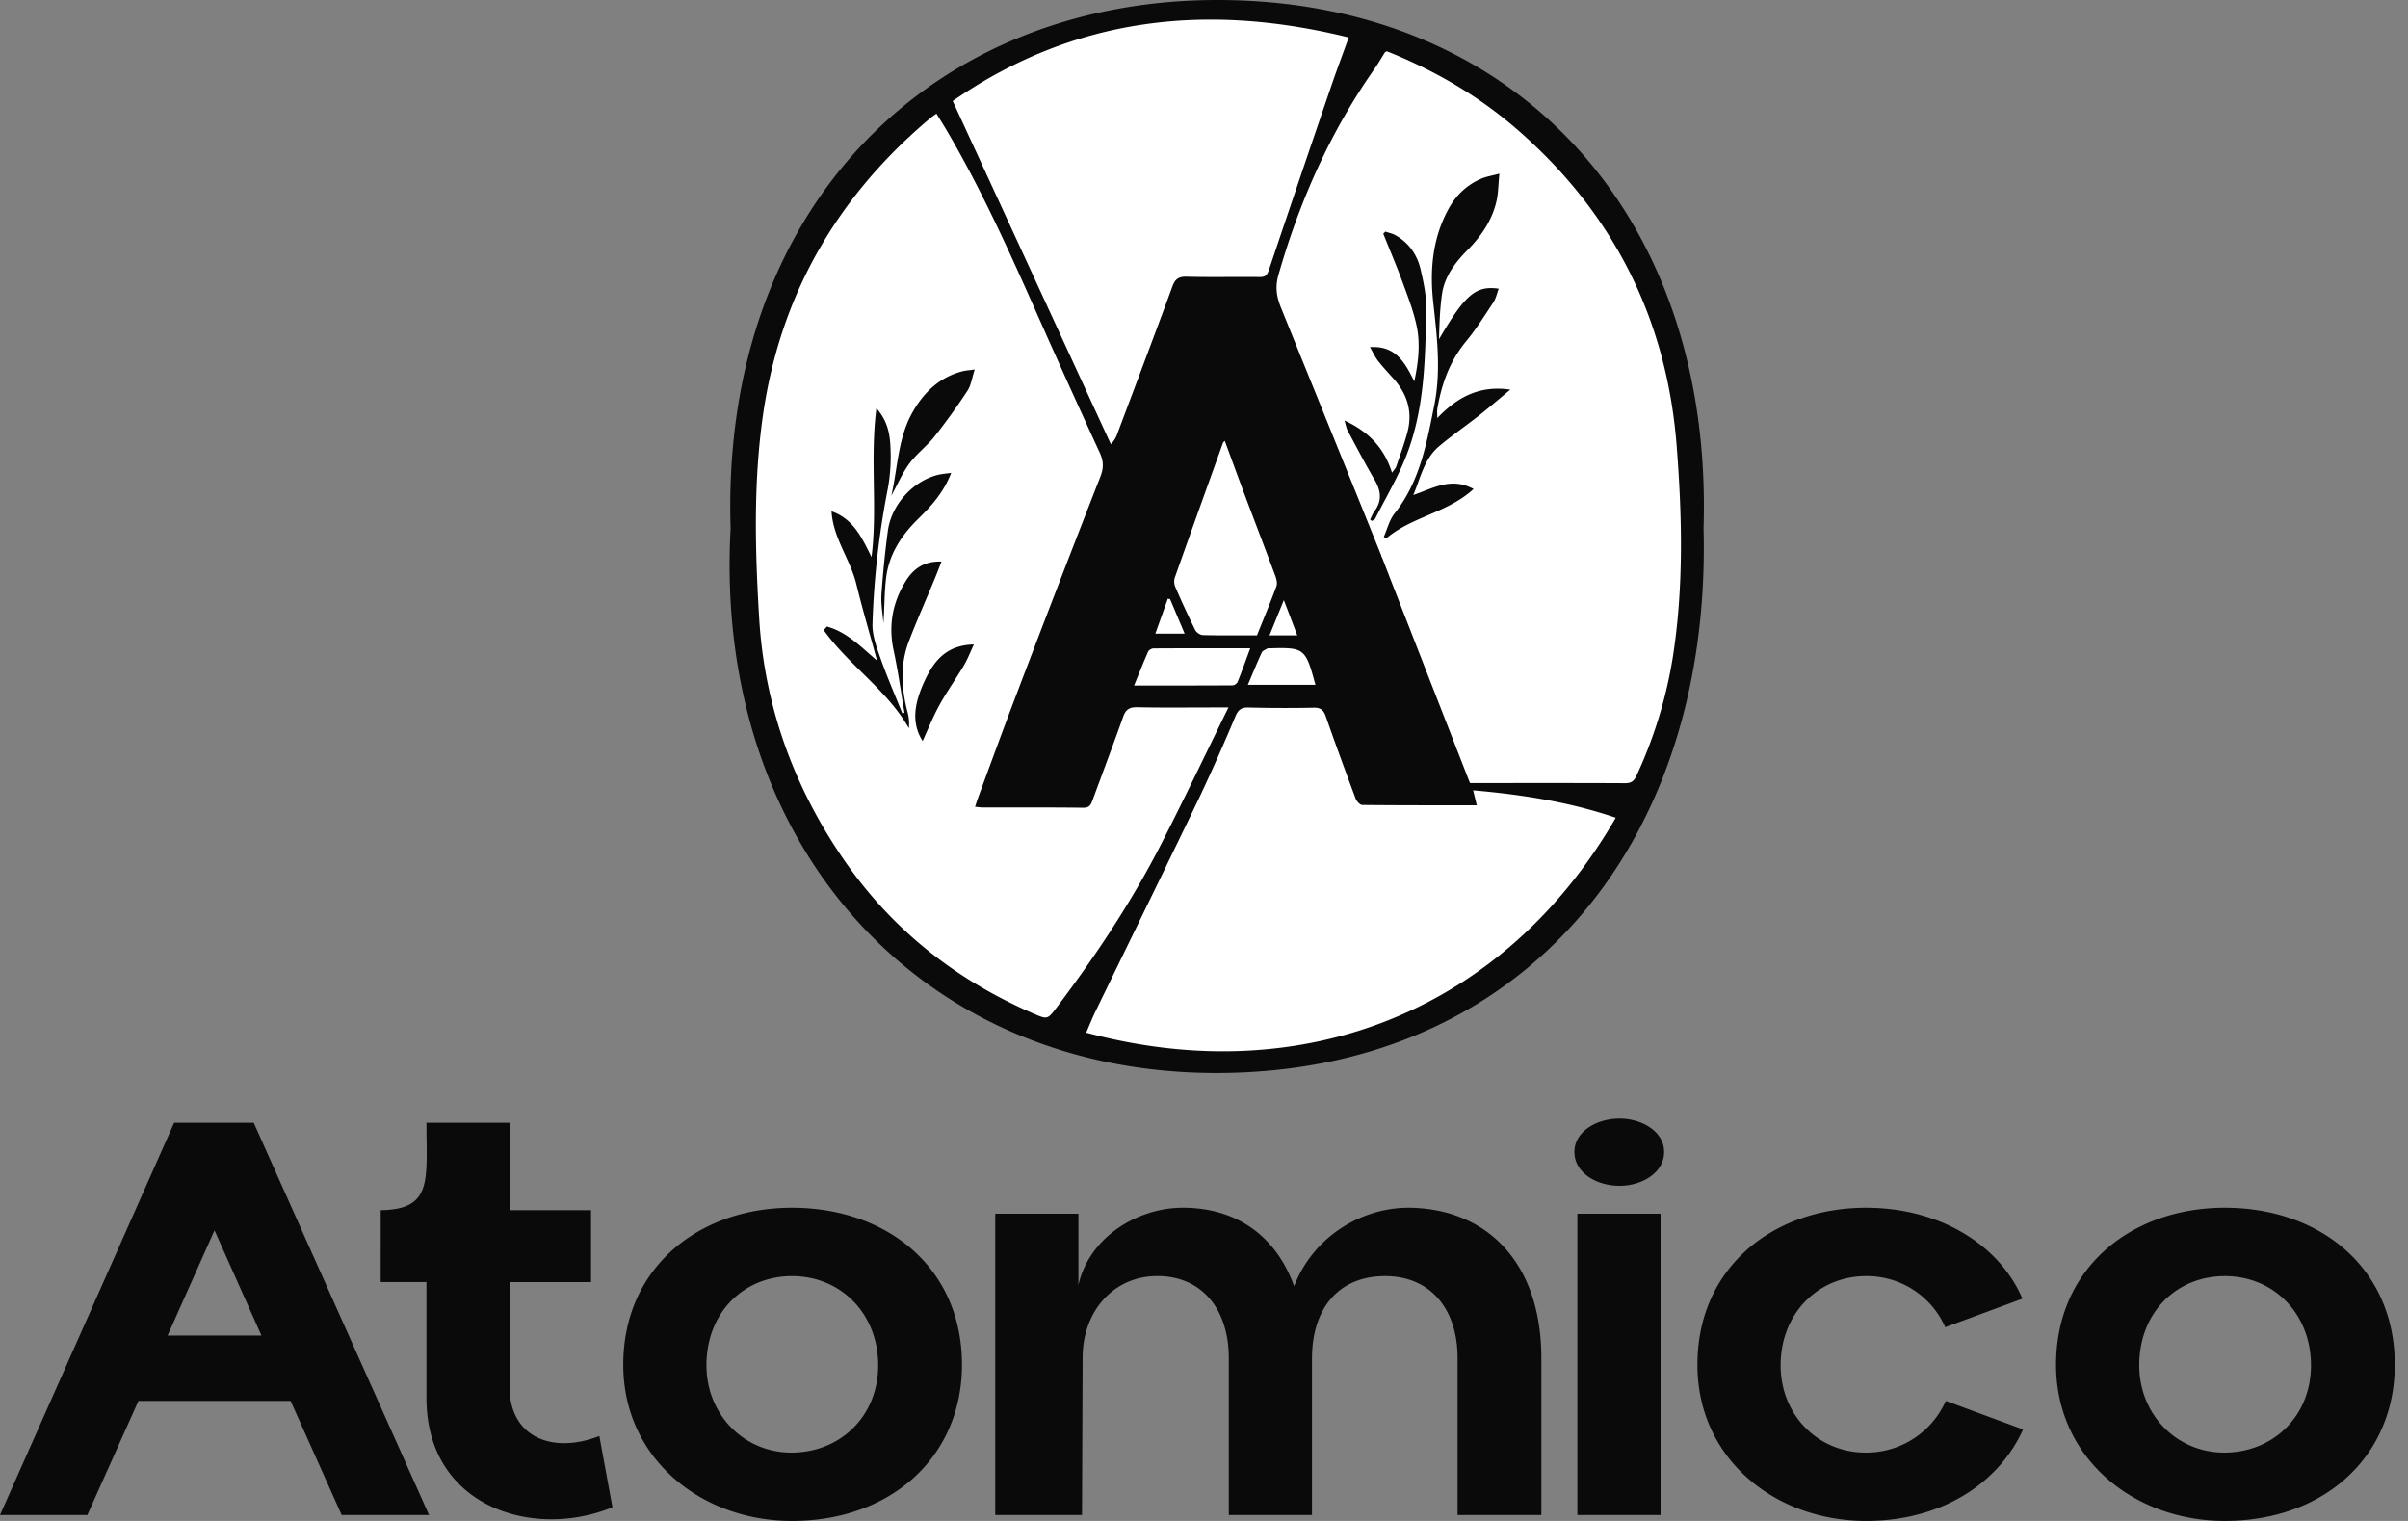
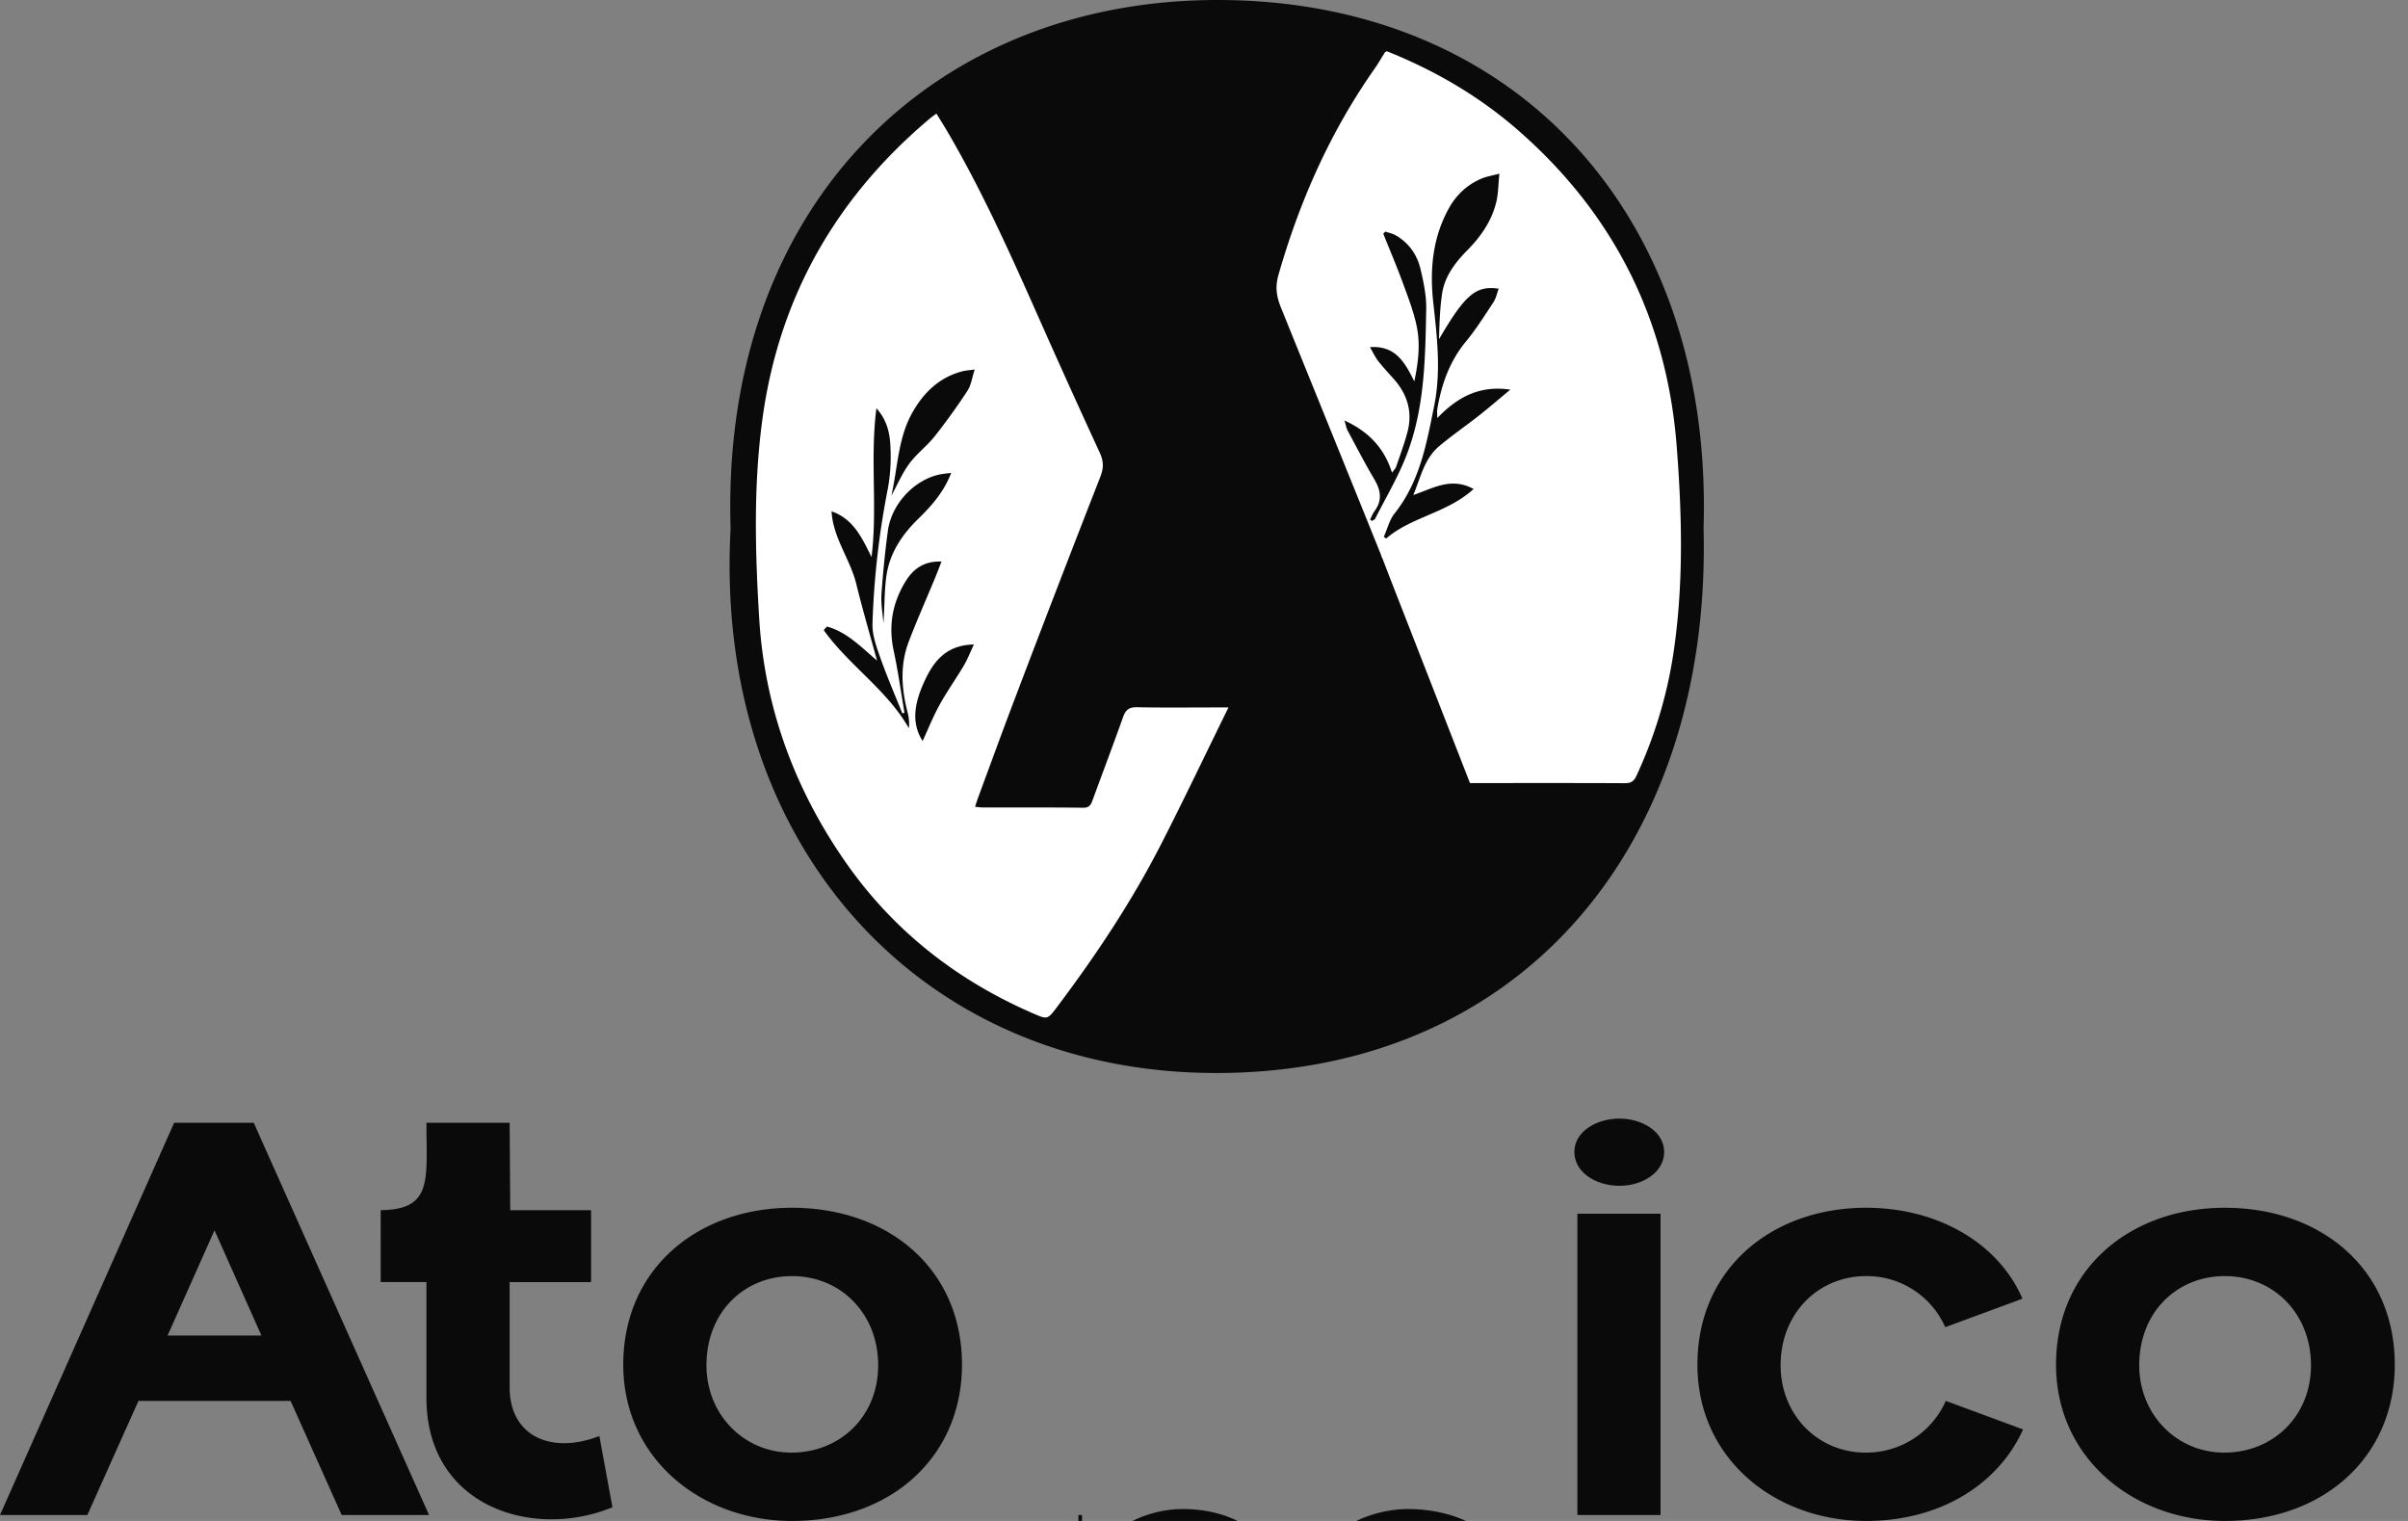
<svg xmlns="http://www.w3.org/2000/svg" width="95" height="60" fill="none">
  <rect width="100%" height="100%" fill="#808080" stroke="none" />
-   <path fill="#0A0A0A" d="M3.446 59.766H0l6.87-15.474h3.14l6.917 15.474H13.48l-2.016-4.502H5.462l-2.016 4.502zm5.017-11.23-1.852 4.15h3.704l-1.852-4.15zm15.183 8.112.516 2.813c-3.142 1.29-7.338-.024-7.338-4.314v-4.572h-1.805V47.74c2.063-.024 1.805-1.196 1.805-3.447h3.282l.024 3.447h3.188v2.837h-3.212v4.15c0 1.968 1.688 2.648 3.54 1.922zM31.247 60c-3.587 0-6.635-2.462-6.658-6.119-.024-3.821 2.93-6.236 6.658-6.236 3.798 0 6.728 2.415 6.705 6.236-.024 3.61-2.813 6.119-6.705 6.119zm-.024-2.696c1.923 0 3.423-1.43 3.423-3.446s-1.453-3.517-3.4-3.517c-1.898 0-3.375 1.43-3.375 3.517 0 1.946 1.477 3.446 3.352 3.446zm11.464 2.462h-3.423V47.88h3.282v2.813c.422-1.876 2.298-3.024 4.056-3.048 2.134-.023 3.728 1.078 4.454 3.095.75-1.946 2.65-3.118 4.572-3.095 3.024.047 5.181 2.157 5.181 5.931v6.19h-3.305v-6.19c0-1.969-1.102-3.258-2.907-3.235-1.806.023-2.837 1.29-2.837 3.259v6.166h-3.282v-6.19c0-1.992-1.126-3.282-2.907-3.235-1.712.047-2.86 1.454-2.86 3.212l-.024 6.213zm21.208-12.988c-.915 0-1.782-.516-1.782-1.337 0-.797.867-1.313 1.782-1.313.89 0 1.758.516 1.758 1.313 0 .82-.868 1.337-1.758 1.337zm1.617 12.988H62.23V47.88h3.282v11.886zm8.112.234c-3.586 0-6.634-2.438-6.657-6.119-.024-3.821 2.93-6.236 6.657-6.236 2.837 0 5.229 1.407 6.166 3.587l-3.047 1.125a3.379 3.379 0 0 0-3.118-2.016c-1.9 0-3.376 1.477-3.376 3.517 0 1.969 1.477 3.446 3.352 3.446a3.43 3.43 0 0 0 3.165-2.04l3.048 1.126c-.985 2.18-3.282 3.61-6.19 3.61zm14.149 0c-3.587 0-6.634-2.462-6.658-6.119-.023-3.821 2.93-6.236 6.658-6.236 3.798 0 6.729 2.415 6.705 6.236-.023 3.61-2.813 6.119-6.705 6.119zm-.023-2.696c1.922 0 3.423-1.43 3.423-3.446s-1.454-3.517-3.4-3.517c-1.899 0-3.376 1.43-3.376 3.517 0 1.946 1.477 3.446 3.353 3.446zM67.209 20.848c.317 12.501-7.196 21.481-19.228 21.481-11.703 0-19.838-9.015-19.157-21.481C28.424 8.064 36.853 0 48.028 0c11.82 0 19.568 8.557 19.18 20.848z" />
-   <path fill="#fff" d="M63.744 32.259c-4.376 7.578-12.303 10.786-20.891 8.478.126-.29.24-.58.377-.859 1.361-2.805 2.736-5.605 4.086-8.416a79.164 79.164 0 0 0 1.428-3.214c.11-.257.24-.344.518-.337a57.92 57.92 0 0 0 2.57.007c.274-.005.387.098.473.345.38 1.085.774 2.164 1.177 3.24.04.106.172.252.264.252 1.489.016 2.978.012 4.516.012l-.145-.59c1.917.168 3.789.455 5.627 1.082zM37.587 3.985C42.357.675 47.594.089 53.21 1.477c-.243.675-.477 1.295-.691 1.922a1346.24 1346.24 0 0 0-2.461 7.258c-.068.201-.142.274-.36.272-.961-.012-1.923.013-2.885-.013-.317-.008-.452.095-.558.381-.713 1.935-1.442 3.865-2.168 5.796a1.08 1.08 0 0 1-.262.43c-2.07-4.495-4.142-8.99-6.238-13.538zM49.59 25.064c-.755 0-1.446.009-2.137-.01-.105-.002-.255-.107-.303-.205a38.162 38.162 0 0 1-.78-1.69.54.54 0 0 1-.026-.36c.628-1.78 1.267-3.555 1.905-5.33.007-.02.029-.033.07-.079.27.73.529 1.444.796 2.154.4 1.065.808 2.125 1.204 3.191.046.123.078.285.036.399-.24.647-.506 1.284-.765 1.93zm-4.848 1.979c.195-.475.365-.908.553-1.334.029-.064.14-.13.213-.13 1.252-.007 2.505-.005 3.817-.005-.176.476-.328.902-.497 1.323-.026.065-.13.14-.2.14-1.275.008-2.55.006-3.886.006zm4.488-.027c.189-.444.36-.866.55-1.276.034-.074.15-.112.23-.162.018-.01.047-.001.07-.002 1.382-.041 1.425-.007 1.816 1.44H49.23zm-3.066-3.378.572 1.358H45.58c.17-.471.331-.926.494-1.38l.09.022zm5.016 1.428h-1.097l.567-1.393.53 1.393z" />
-   <path fill="#0A0A0A" d="M34.383 21.974c.243-1.925-.065-3.862.193-5.868.445.497.536 1.03.555 1.556a7.097 7.097 0 0 1-.103 1.608 32.918 32.918 0 0 0-.607 5.34c-.012.45.162.92.316 1.356.26.736.573 1.454.863 2.18l.083-.03c-.14-.82-.253-1.646-.428-2.459a3.579 3.579 0 0 1 .458-2.701c.348-.575.796-.822 1.431-.805-.088.228-.168.441-.255.651-.345.833-.712 1.658-1.034 2.5-.352.922-.293 1.864-.047 2.803.05.194.072.396.05.622-.867-1.516-2.37-2.479-3.36-3.87.04-.047.082-.094.125-.141.788.216 1.348.807 1.978 1.343-.282-1.034-.574-2.02-.818-3.019-.24-.983-.917-1.814-.977-2.87.873.304 1.206 1.06 1.577 1.804z" />
-   <path fill="#0A0A0A" d="M38.455 14.576c-.11.333-.144.624-.288.842a24.75 24.75 0 0 1-1.288 1.79c-.304.384-.713.687-1.003 1.08-.28.379-.47.827-.71 1.266.256-1.122.258-2.29.848-3.313.451-.783 1.066-1.365 1.963-1.596.119-.031.245-.036.478-.07zm-.927 4.078c-.296.765-.782 1.305-1.301 1.814-.657.642-1.146 1.378-1.265 2.298-.077.599-.062 1.21-.11 1.824-.03-.384-.102-.771-.077-1.151.056-.83.144-1.659.25-2.484.135-1.04.995-1.984 1.993-2.226.145-.035.297-.045.51-.075zm.894 6.77c-.154.328-.253.589-.394.826-.31.523-.665 1.02-.959 1.553-.256.464-.453.961-.67 1.43-.483-.752-.294-1.561.075-2.363.363-.789.856-1.424 1.948-1.446zm17.335-5.896c.77-.258 1.485-.725 2.379-.238-1.036.95-2.446 1.091-3.449 1.953l-.093-.065c.138-.309.219-.663.422-.919 1.001-1.257 1.267-2.763 1.57-4.276.272-1.365.106-2.708-.042-4.06-.142-1.296-.025-2.557.624-3.719a2.626 2.626 0 0 1 1.283-1.16c.186-.08.393-.11.703-.193-.043.422-.042.757-.114 1.077-.173.765-.603 1.39-1.15 1.942-.484.492-.9 1.036-1 1.739-.084.585-.104 1.179-.117 1.771 1.02-1.746 1.443-2.124 2.354-1.992-.071.189-.108.384-.209.537-.348.527-.686 1.066-1.088 1.552-.643.78-.959 1.682-1.125 2.655-.014.089-.002.182-.002.361.791-.824 1.662-1.302 2.882-1.122-.453.376-.838.708-1.236 1.022-.525.414-1.08.79-1.587 1.223-.577.491-.717 1.233-1.005 1.912z" />
+   <path fill="#0A0A0A" d="M3.446 59.766H0l6.87-15.474h3.14l6.917 15.474H13.48l-2.016-4.502H5.462l-2.016 4.502zm5.017-11.23-1.852 4.15h3.704l-1.852-4.15zm15.183 8.112.516 2.813c-3.142 1.29-7.338-.024-7.338-4.314v-4.572h-1.805V47.74c2.063-.024 1.805-1.196 1.805-3.447h3.282l.024 3.447h3.188v2.837h-3.212v4.15c0 1.968 1.688 2.648 3.54 1.922zM31.247 60c-3.587 0-6.635-2.462-6.658-6.119-.024-3.821 2.93-6.236 6.658-6.236 3.798 0 6.728 2.415 6.705 6.236-.024 3.61-2.813 6.119-6.705 6.119zm-.024-2.696c1.923 0 3.423-1.43 3.423-3.446s-1.453-3.517-3.4-3.517c-1.898 0-3.375 1.43-3.375 3.517 0 1.946 1.477 3.446 3.352 3.446zm11.464 2.462h-3.423h3.282v2.813c.422-1.876 2.298-3.024 4.056-3.048 2.134-.023 3.728 1.078 4.454 3.095.75-1.946 2.65-3.118 4.572-3.095 3.024.047 5.181 2.157 5.181 5.931v6.19h-3.305v-6.19c0-1.969-1.102-3.258-2.907-3.235-1.806.023-2.837 1.29-2.837 3.259v6.166h-3.282v-6.19c0-1.992-1.126-3.282-2.907-3.235-1.712.047-2.86 1.454-2.86 3.212l-.024 6.213zm21.208-12.988c-.915 0-1.782-.516-1.782-1.337 0-.797.867-1.313 1.782-1.313.89 0 1.758.516 1.758 1.313 0 .82-.868 1.337-1.758 1.337zm1.617 12.988H62.23V47.88h3.282v11.886zm8.112.234c-3.586 0-6.634-2.438-6.657-6.119-.024-3.821 2.93-6.236 6.657-6.236 2.837 0 5.229 1.407 6.166 3.587l-3.047 1.125a3.379 3.379 0 0 0-3.118-2.016c-1.9 0-3.376 1.477-3.376 3.517 0 1.969 1.477 3.446 3.352 3.446a3.43 3.43 0 0 0 3.165-2.04l3.048 1.126c-.985 2.18-3.282 3.61-6.19 3.61zm14.149 0c-3.587 0-6.634-2.462-6.658-6.119-.023-3.821 2.93-6.236 6.658-6.236 3.798 0 6.729 2.415 6.705 6.236-.023 3.61-2.813 6.119-6.705 6.119zm-.023-2.696c1.922 0 3.423-1.43 3.423-3.446s-1.454-3.517-3.4-3.517c-1.899 0-3.376 1.43-3.376 3.517 0 1.946 1.477 3.446 3.353 3.446zM67.209 20.848c.317 12.501-7.196 21.481-19.228 21.481-11.703 0-19.838-9.015-19.157-21.481C28.424 8.064 36.853 0 48.028 0c11.82 0 19.568 8.557 19.18 20.848z" />
  <path fill="#0A0A0A" d="M54.056 20.495c.057-.11.101-.232.174-.331.308-.417.253-.813 0-1.24-.374-.635-.713-1.29-1.061-1.94-.052-.097-.068-.213-.124-.395.944.438 1.566 1.07 1.875 2.06.08-.112.14-.166.163-.233.154-.454.323-.905.445-1.367.21-.787.003-1.484-.531-2.09-.21-.237-.43-.467-.624-.717-.117-.15-.196-.33-.322-.547 1-.068 1.37.584 1.748 1.352.165-.776.236-1.466.103-2.14-.118-.59-.341-1.164-.55-1.733-.24-.657-.516-1.302-.776-1.953l.08-.083c.132.045.276.072.396.14.532.298.86.77.995 1.35.12.51.233 1.04.223 1.559-.037 1.959-.06 3.933-.785 5.793-.334.856-.81 1.657-1.228 2.48-.021.043-.087.063-.132.094l-.066-.057-.003-.002zM31.988 14.51h6.55l-.14 15.213h-6.41V14.51z" />
  <path fill="#fff" d="M48.465 27.908c-.909 1.85-1.749 3.618-2.64 5.36-1.166 2.283-2.581 4.412-4.124 6.458-.38.506-.382.494-.947.25-3.033-1.316-5.54-3.288-7.426-6.01-1.993-2.878-3.163-6.071-3.376-9.569-.163-2.67-.232-5.353.148-8.013.68-4.748 2.929-8.634 6.591-11.714.07-.06.147-.11.253-.189.157.256.305.49.445.73 1.472 2.516 2.639 5.18 3.82 7.839.715 1.607 1.442 3.21 2.178 4.807.151.328.164.594.024.95a934.92 934.92 0 0 0-3.39 8.797c-.488 1.282-.956 2.572-1.432 3.858-.04.108-.073.22-.121.366.122.01.22.027.318.027 1.314.002 2.63-.008 3.944.01.262.004.314-.134.38-.315.4-1.09.811-2.176 1.2-3.27.1-.282.242-.388.554-.38 1.043.022 2.089.008 3.133.008h.468zm-14.082-5.934c-.372-.744-.704-1.5-1.577-1.803.06 1.055.737 1.886.977 2.869.244.999.536 1.986.818 3.02-.63-.537-1.19-1.128-1.978-1.344l-.126.141c.992 1.391 2.494 2.354 3.36 3.87a1.713 1.713 0 0 0-.05-.622c-.245-.94-.304-1.881.048-2.803.322-.842.69-1.667 1.034-2.5.087-.21.167-.423.255-.65-.635-.018-1.083.229-1.43.803-.507.837-.667 1.731-.459 2.702.175.813.288 1.639.428 2.458l-.083.03c-.29-.725-.603-1.442-.863-2.18-.154-.436-.328-.905-.316-1.355a32.87 32.87 0 0 1 .607-5.34 7.097 7.097 0 0 0 .103-1.608c-.02-.526-.11-1.06-.555-1.556-.258 2.006.05 3.943-.193 5.868zm4.072-7.398c-.233.033-.36.038-.478.069-.897.231-1.512.813-1.963 1.596-.59 1.023-.592 2.19-.848 3.313.24-.44.43-.887.71-1.267.29-.392.699-.695 1.003-1.08a24.75 24.75 0 0 0 1.288-1.79c.144-.217.179-.508.288-.841zm-.927 4.078c-.212.03-.365.04-.51.075-.998.24-1.857 1.185-1.992 2.226a40.248 40.248 0 0 0-.251 2.484c-.025.38.048.767.077 1.151.047-.614.034-1.225.111-1.825.12-.92.608-1.657 1.264-2.298.52-.508 1.005-1.047 1.3-1.813zm.894 6.77c-1.092.022-1.585.657-1.948 1.446-.369.802-.558 1.61-.074 2.362.216-.468.413-.965.669-1.429.294-.532.649-1.03.96-1.553.14-.237.239-.498.393-.826z" />
-   <path fill="#0A0A0A" d="M53.909 6.268h5.634l.705 15.389-5.846-.211-.67-1.796-2.535-6.867 2.712-6.515z" />
  <path fill="#fff" d="M54.843 22.815c.31-.098.57-.145.792-.265.111-.06.15-.252.223-.385-.115-.059-.231-.167-.346-.167a2.44 2.44 0 0 0-.62.107c-.199.054-.308.032-.398-.19-1.312-3.26-2.638-6.517-3.956-9.776-.168-.416-.243-.796-.1-1.296.834-2.913 2.042-5.638 3.785-8.122.148-.21.275-.436.413-.653.011-.018.039-.025.076-.046 1.9.757 3.655 1.78 5.203 3.137 3.764 3.297 5.846 7.462 6.233 12.438.215 2.76.28 5.533-.146 8.288a17.743 17.743 0 0 1-1.446 4.728c-.1.216-.22.284-.453.283-2.017-.01-4.035-.005-6.11-.005l-3.15-8.074v-.002zm.914-3.287c.288-.68.428-1.421 1.005-1.912.508-.432 1.062-.81 1.587-1.223.398-.314.783-.646 1.236-1.022-1.22-.18-2.09.298-2.882 1.122 0-.18-.013-.272.002-.36.166-.974.482-1.876 1.125-2.656.402-.486.74-1.025 1.088-1.553.101-.152.138-.347.209-.536-.91-.132-1.334.246-2.354 1.992.013-.592.033-1.186.116-1.771.1-.703.517-1.247 1.002-1.739.546-.553.976-1.177 1.15-1.942.071-.32.07-.655.113-1.077-.31.083-.517.114-.703.193-.559.237-.99.636-1.283 1.16-.649 1.162-.766 2.422-.624 3.72.148 1.351.314 2.694.042 4.06-.303 1.512-.569 3.018-1.57 4.275-.203.256-.284.61-.422.919l.093.065c1.003-.862 2.413-1.003 3.449-1.953-.894-.487-1.608-.02-2.379.238zm-1.7.967c.021.02.043.038.065.057.045-.03.111-.05.132-.093.417-.824.894-1.624 1.228-2.48.725-1.86.749-3.834.785-5.794.01-.519-.103-1.049-.222-1.56-.135-.578-.464-1.05-.996-1.349-.12-.067-.263-.093-.396-.14l-.08.084c.26.65.536 1.294.776 1.952.209.57.432 1.143.55 1.734.134.674.063 1.364-.102 2.14-.38-.77-.75-1.42-1.75-1.352.127.217.206.397.324.547.195.25.414.48.623.717.535.606.742 1.302.532 2.09-.124.462-.291.913-.446 1.366-.023.068-.083.122-.163.233-.31-.989-.93-1.622-1.875-2.06.056.183.072.299.124.396.348.65.688 1.305 1.062 1.94.252.428.308.823 0 1.24-.074.099-.117.22-.174.33l.002.002zm6.635-4.974a.692.692 0 0 0 .691.694c.384.003.67-.306.659-.713-.01-.355-.306-.657-.65-.66a.68.68 0 0 0-.7.679z" />
  <path fill="#fff" d="M54.492 21.904h1.549l-.352.986-.845-.07-.352-.916zm7.606-6.374c0 .525-.394.951-.88.951-.487 0-.88-.426-.88-.95 0-.526.393-.952.88-.952.486 0 .88.426.88.951z" />
</svg>